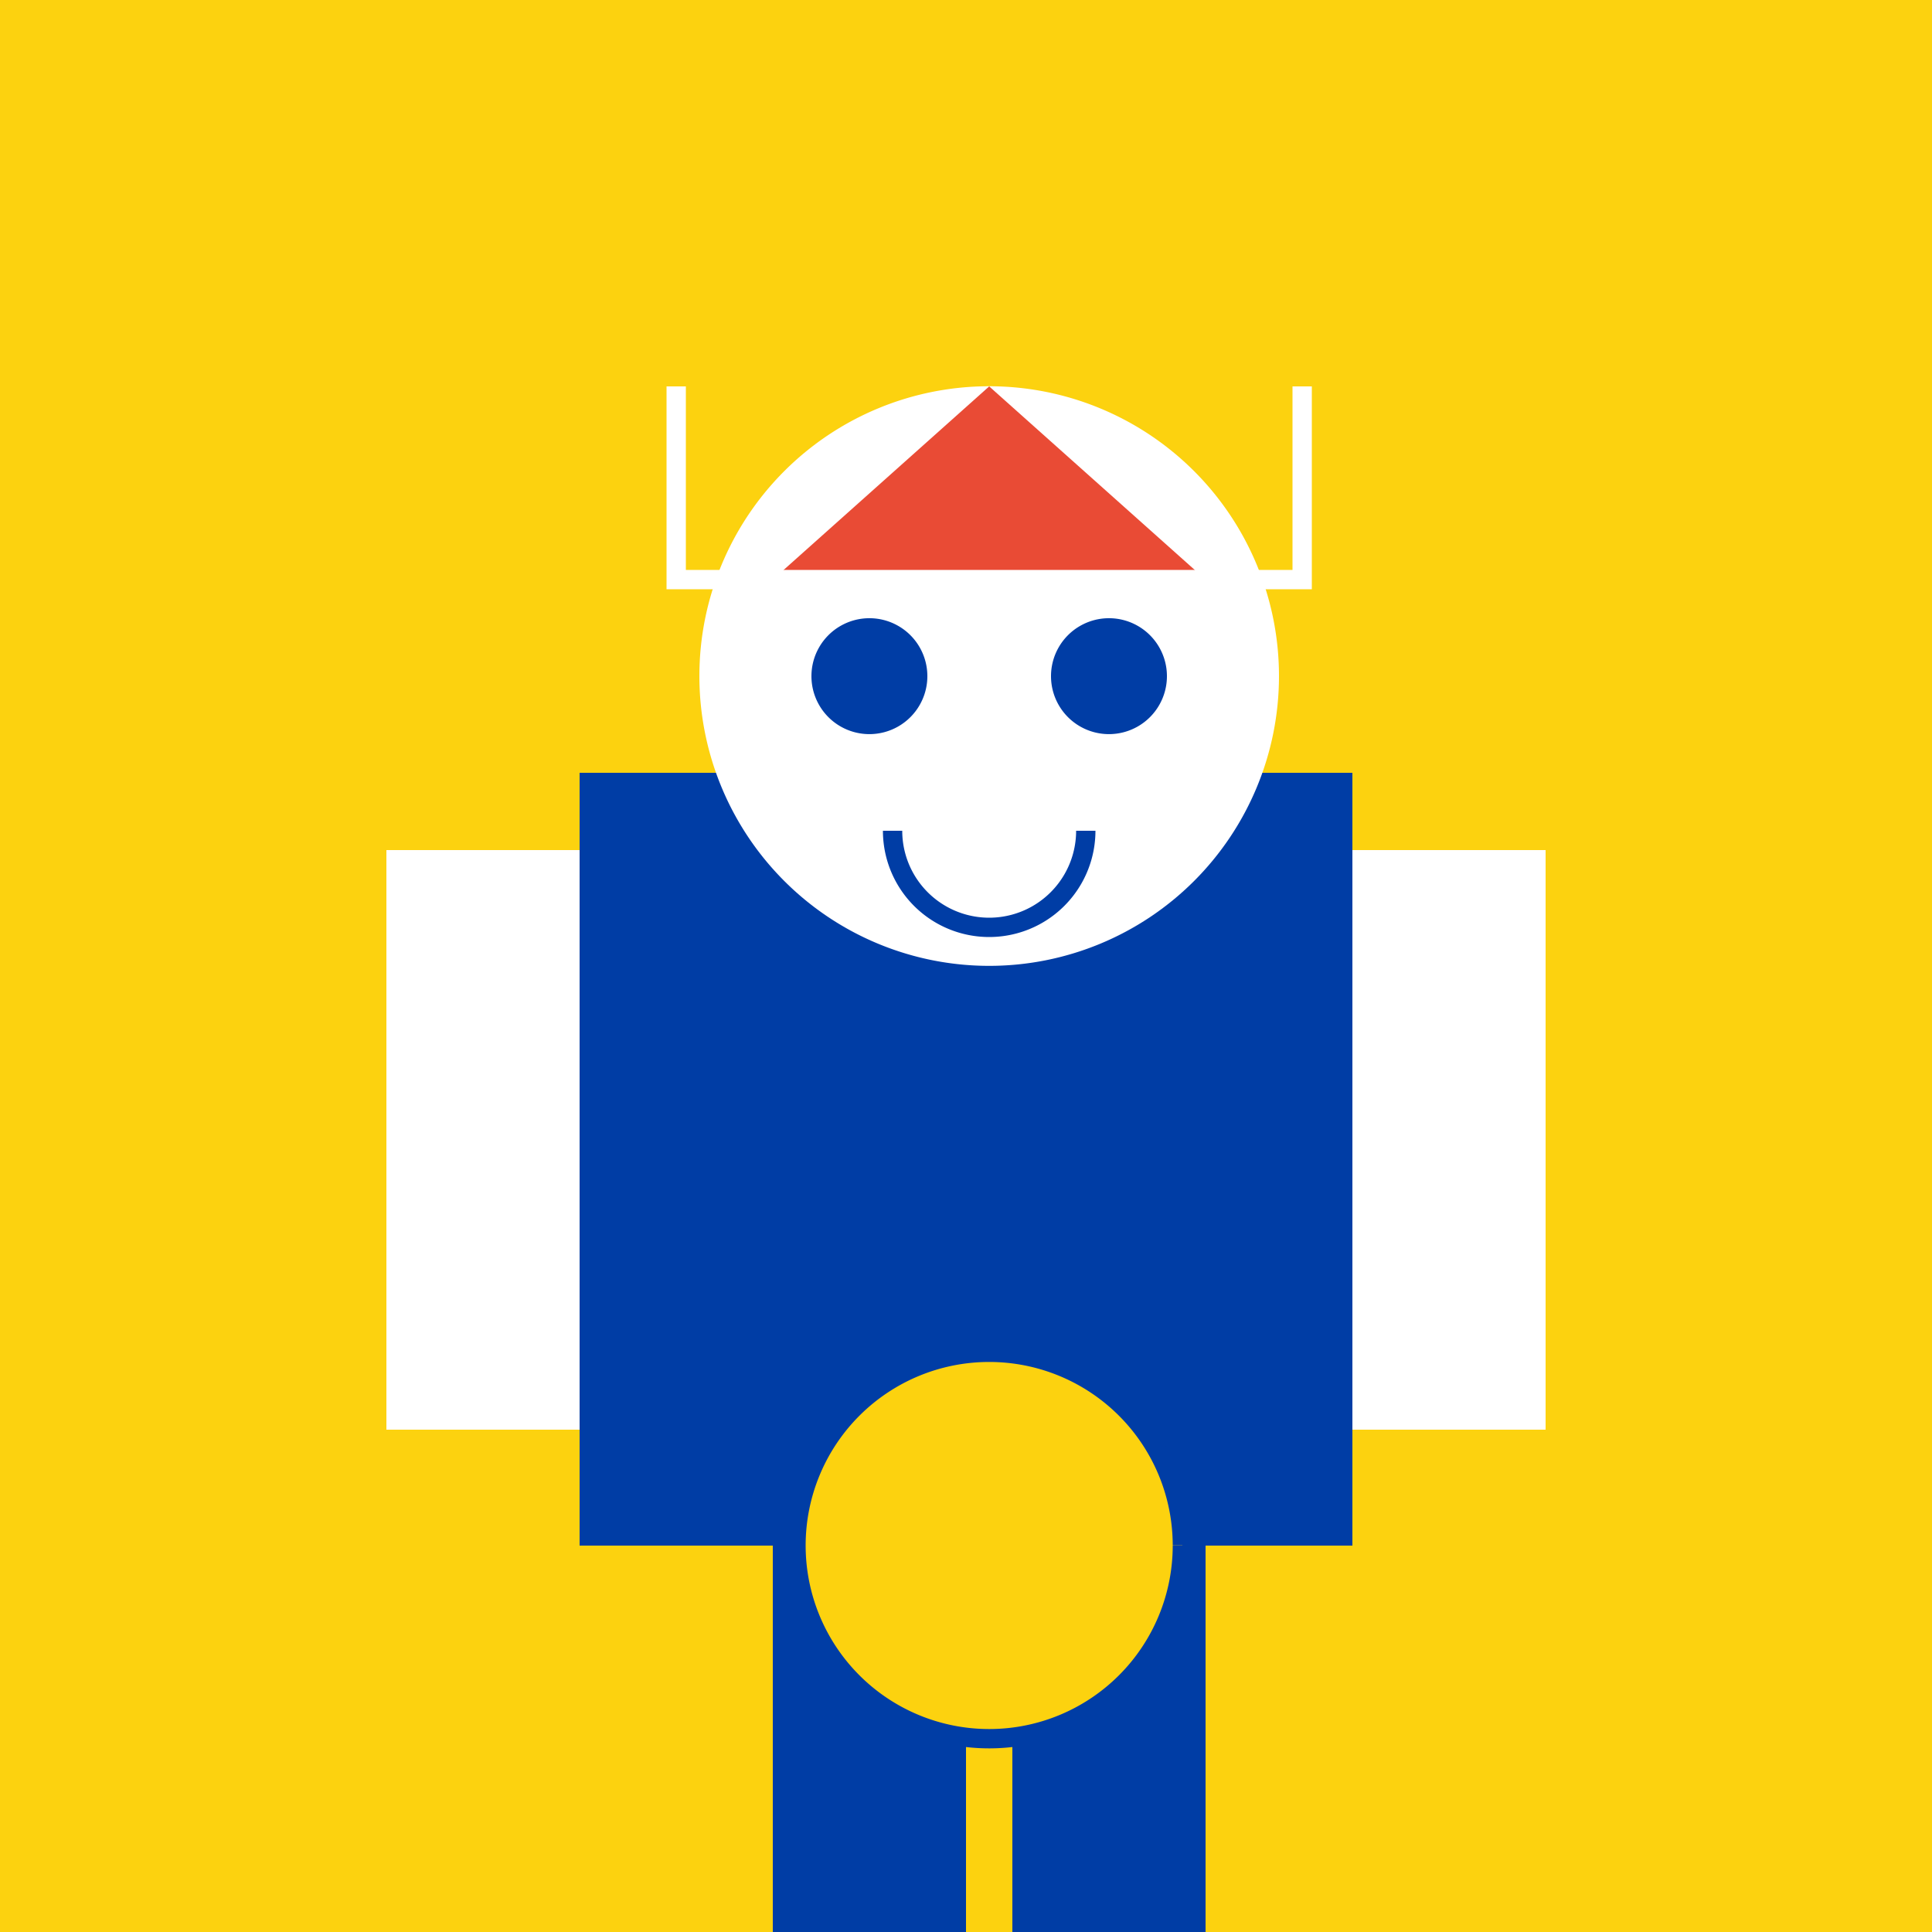
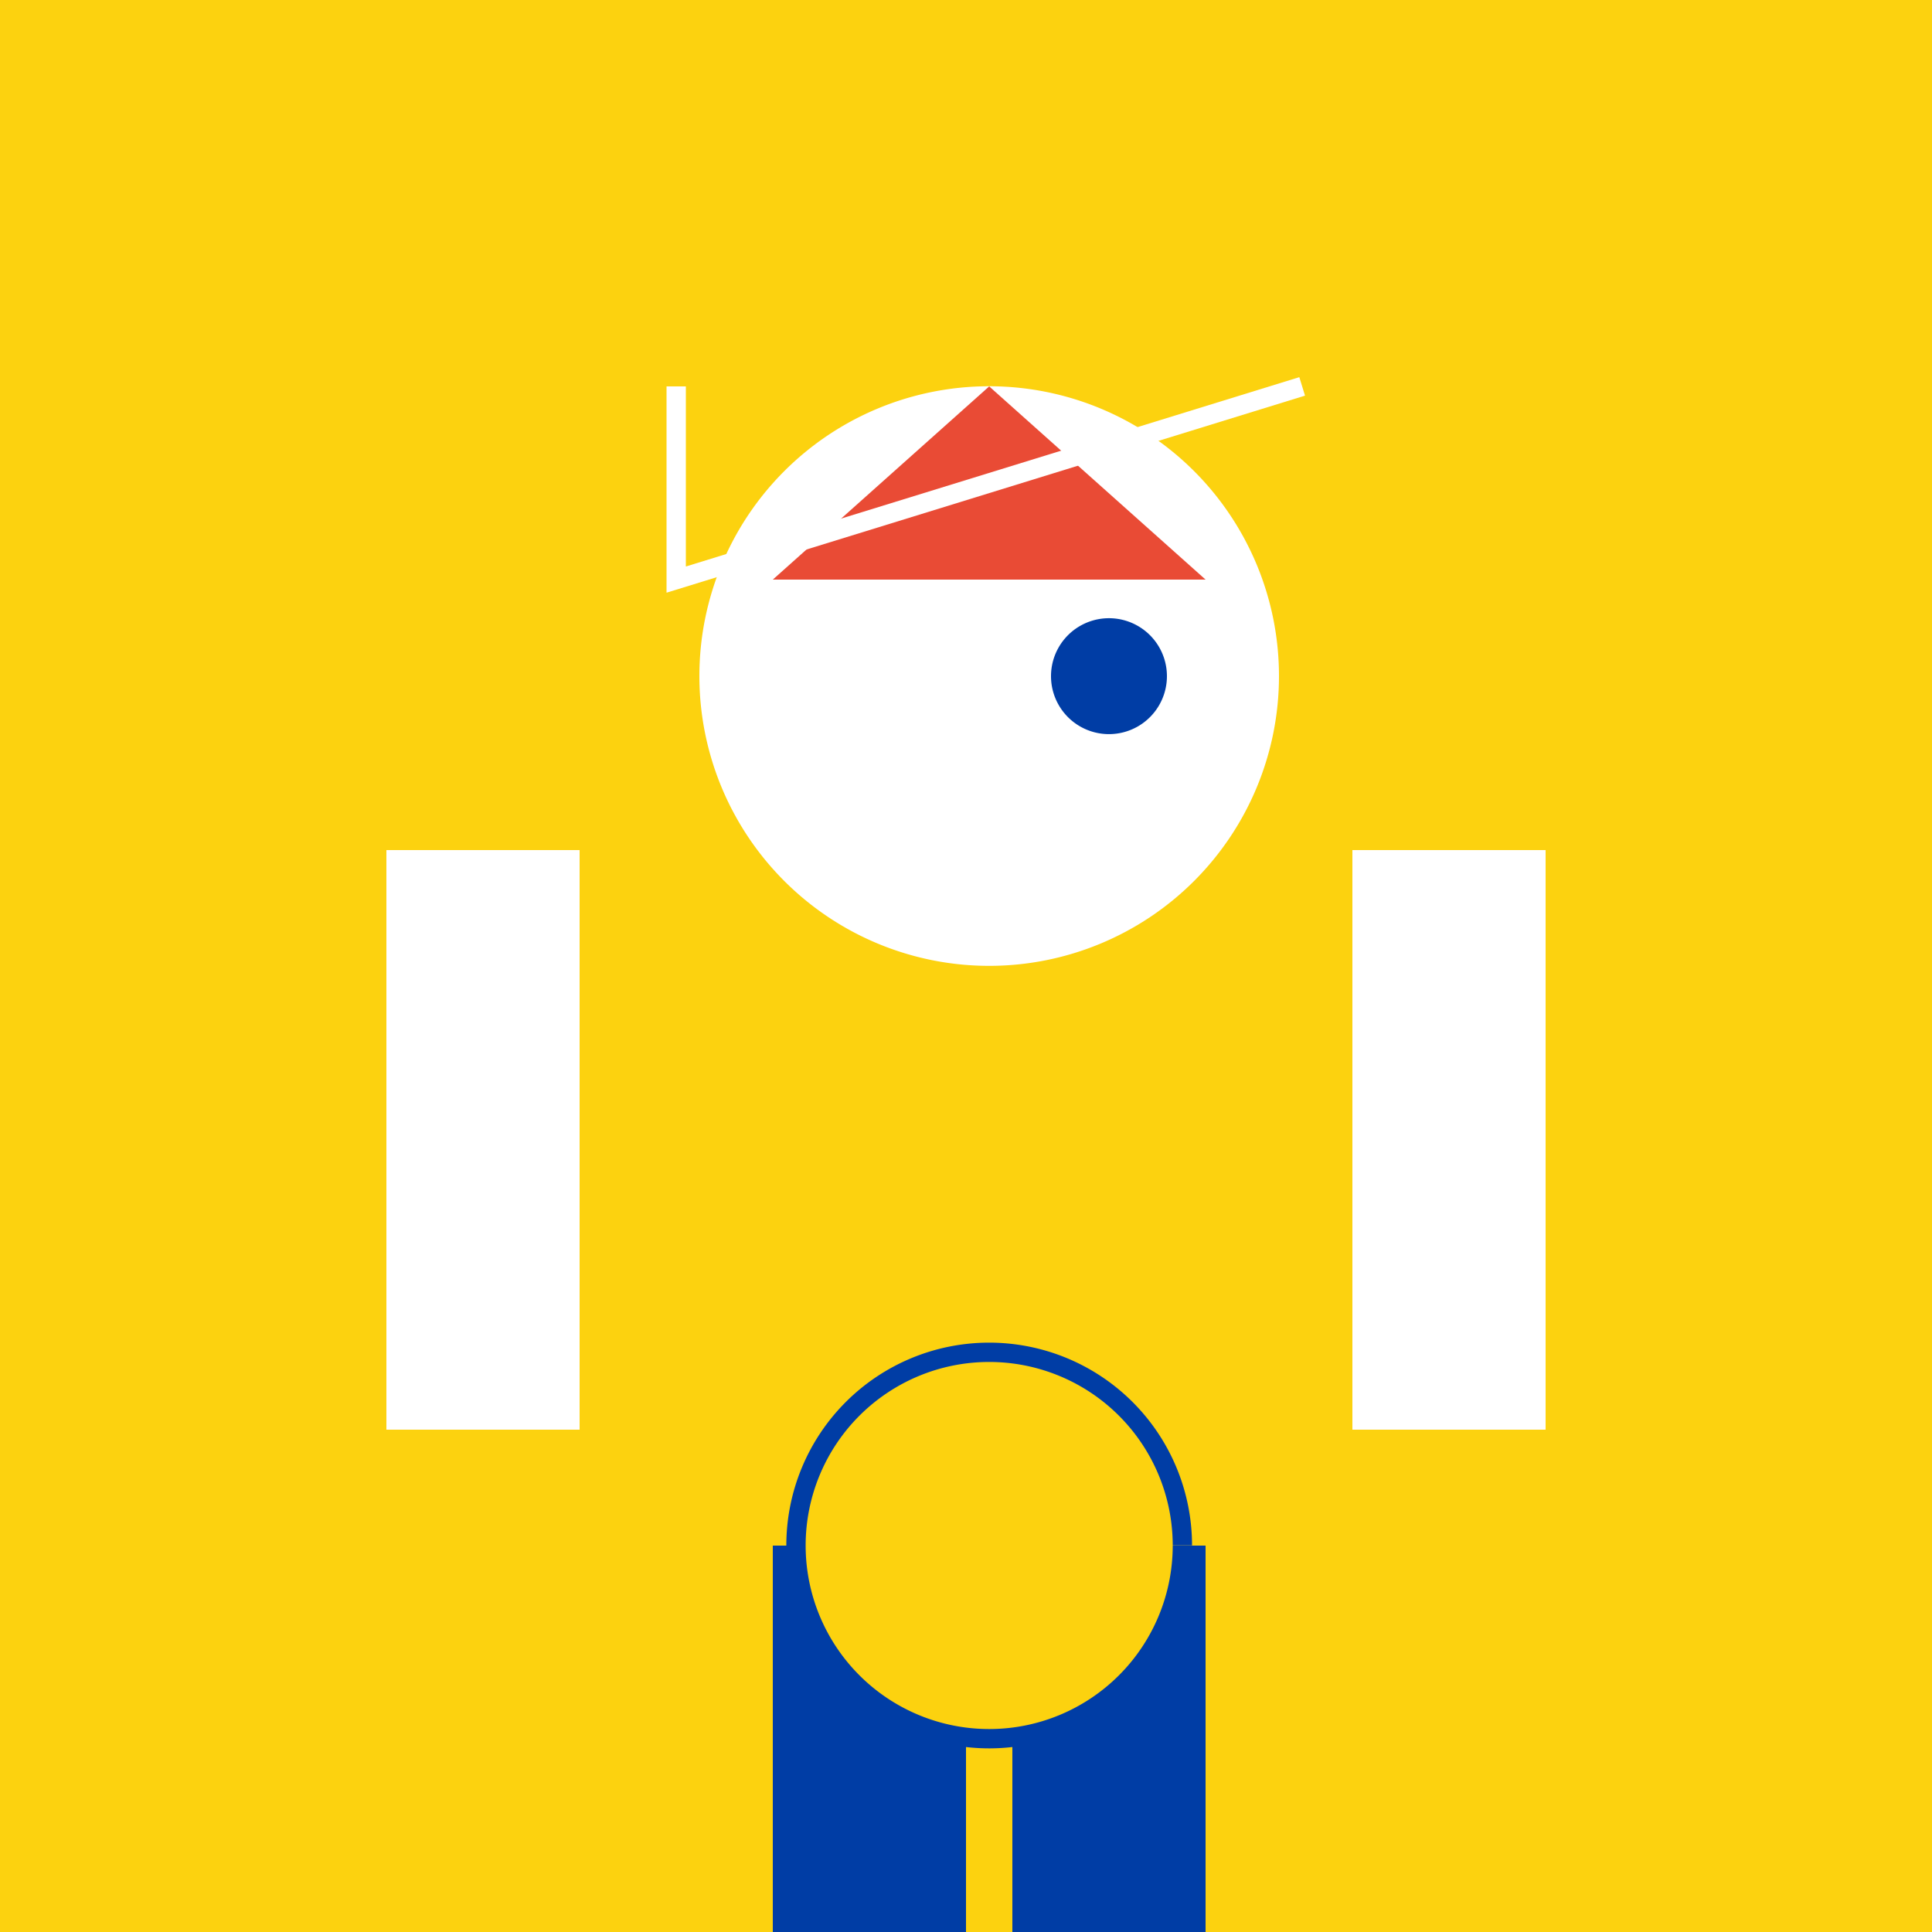
<svg xmlns="http://www.w3.org/2000/svg" width="500" height="500">
  <defs />
  <g>
    <rect fill="#fcd20f" stroke="none" x="0" y="0" width="512" height="512" />
-     <rect fill="#003da5" stroke="none" x="150" y="200" width="200" height="200" />
    <rect fill="#ffffff" stroke="none" x="100" y="220" width="50" height="150" />
    <rect fill="#ffffff" stroke="none" x="350" y="220" width="50" height="150" />
    <rect fill="#003da5" stroke="none" x="200" y="400" width="50" height="100" />
    <rect fill="#003da5" stroke="none" x="262" y="400" width="50" height="100" />
    <path fill="#ffffff" stroke="none" paint-order="stroke fill markers" d=" M 331 175 A 75 75 0 1 1 331 174.925" />
    <path fill="#e94b35" stroke="none" paint-order="stroke fill markers" d=" M 256 100 L 200 150 L 256 150 L 312 150 L 256 100" />
-     <path fill="#003da5" stroke="none" paint-order="stroke fill markers" d=" M 240 175 A 15 15 0 1 1 240 174.985" />
    <path fill="#003da5" stroke="none" paint-order="stroke fill markers" d=" M 302 175 A 15 15 0 1 1 302 174.985" />
-     <path fill="none" stroke="#003da5" paint-order="fill stroke markers" d=" M 281 215 A 25 25 0 0 1 231 215" stroke-miterlimit="10" stroke-width="5" stroke-dasharray="" />
    <path fill="#fcd20f" stroke="#003da5" paint-order="fill stroke markers" d=" M 306 400 A 50 50 0 1 1 306 399.95" stroke-miterlimit="10" stroke-width="5" stroke-dasharray="" />
-     <path fill="none" stroke="#ffffff" paint-order="fill stroke markers" d=" M 175 100 L 175 150 L 337 150 L 337 100" stroke-miterlimit="10" stroke-width="5" stroke-dasharray="" />
+     <path fill="none" stroke="#ffffff" paint-order="fill stroke markers" d=" M 175 100 L 175 150 L 337 100" stroke-miterlimit="10" stroke-width="5" stroke-dasharray="" />
  </g>
</svg>